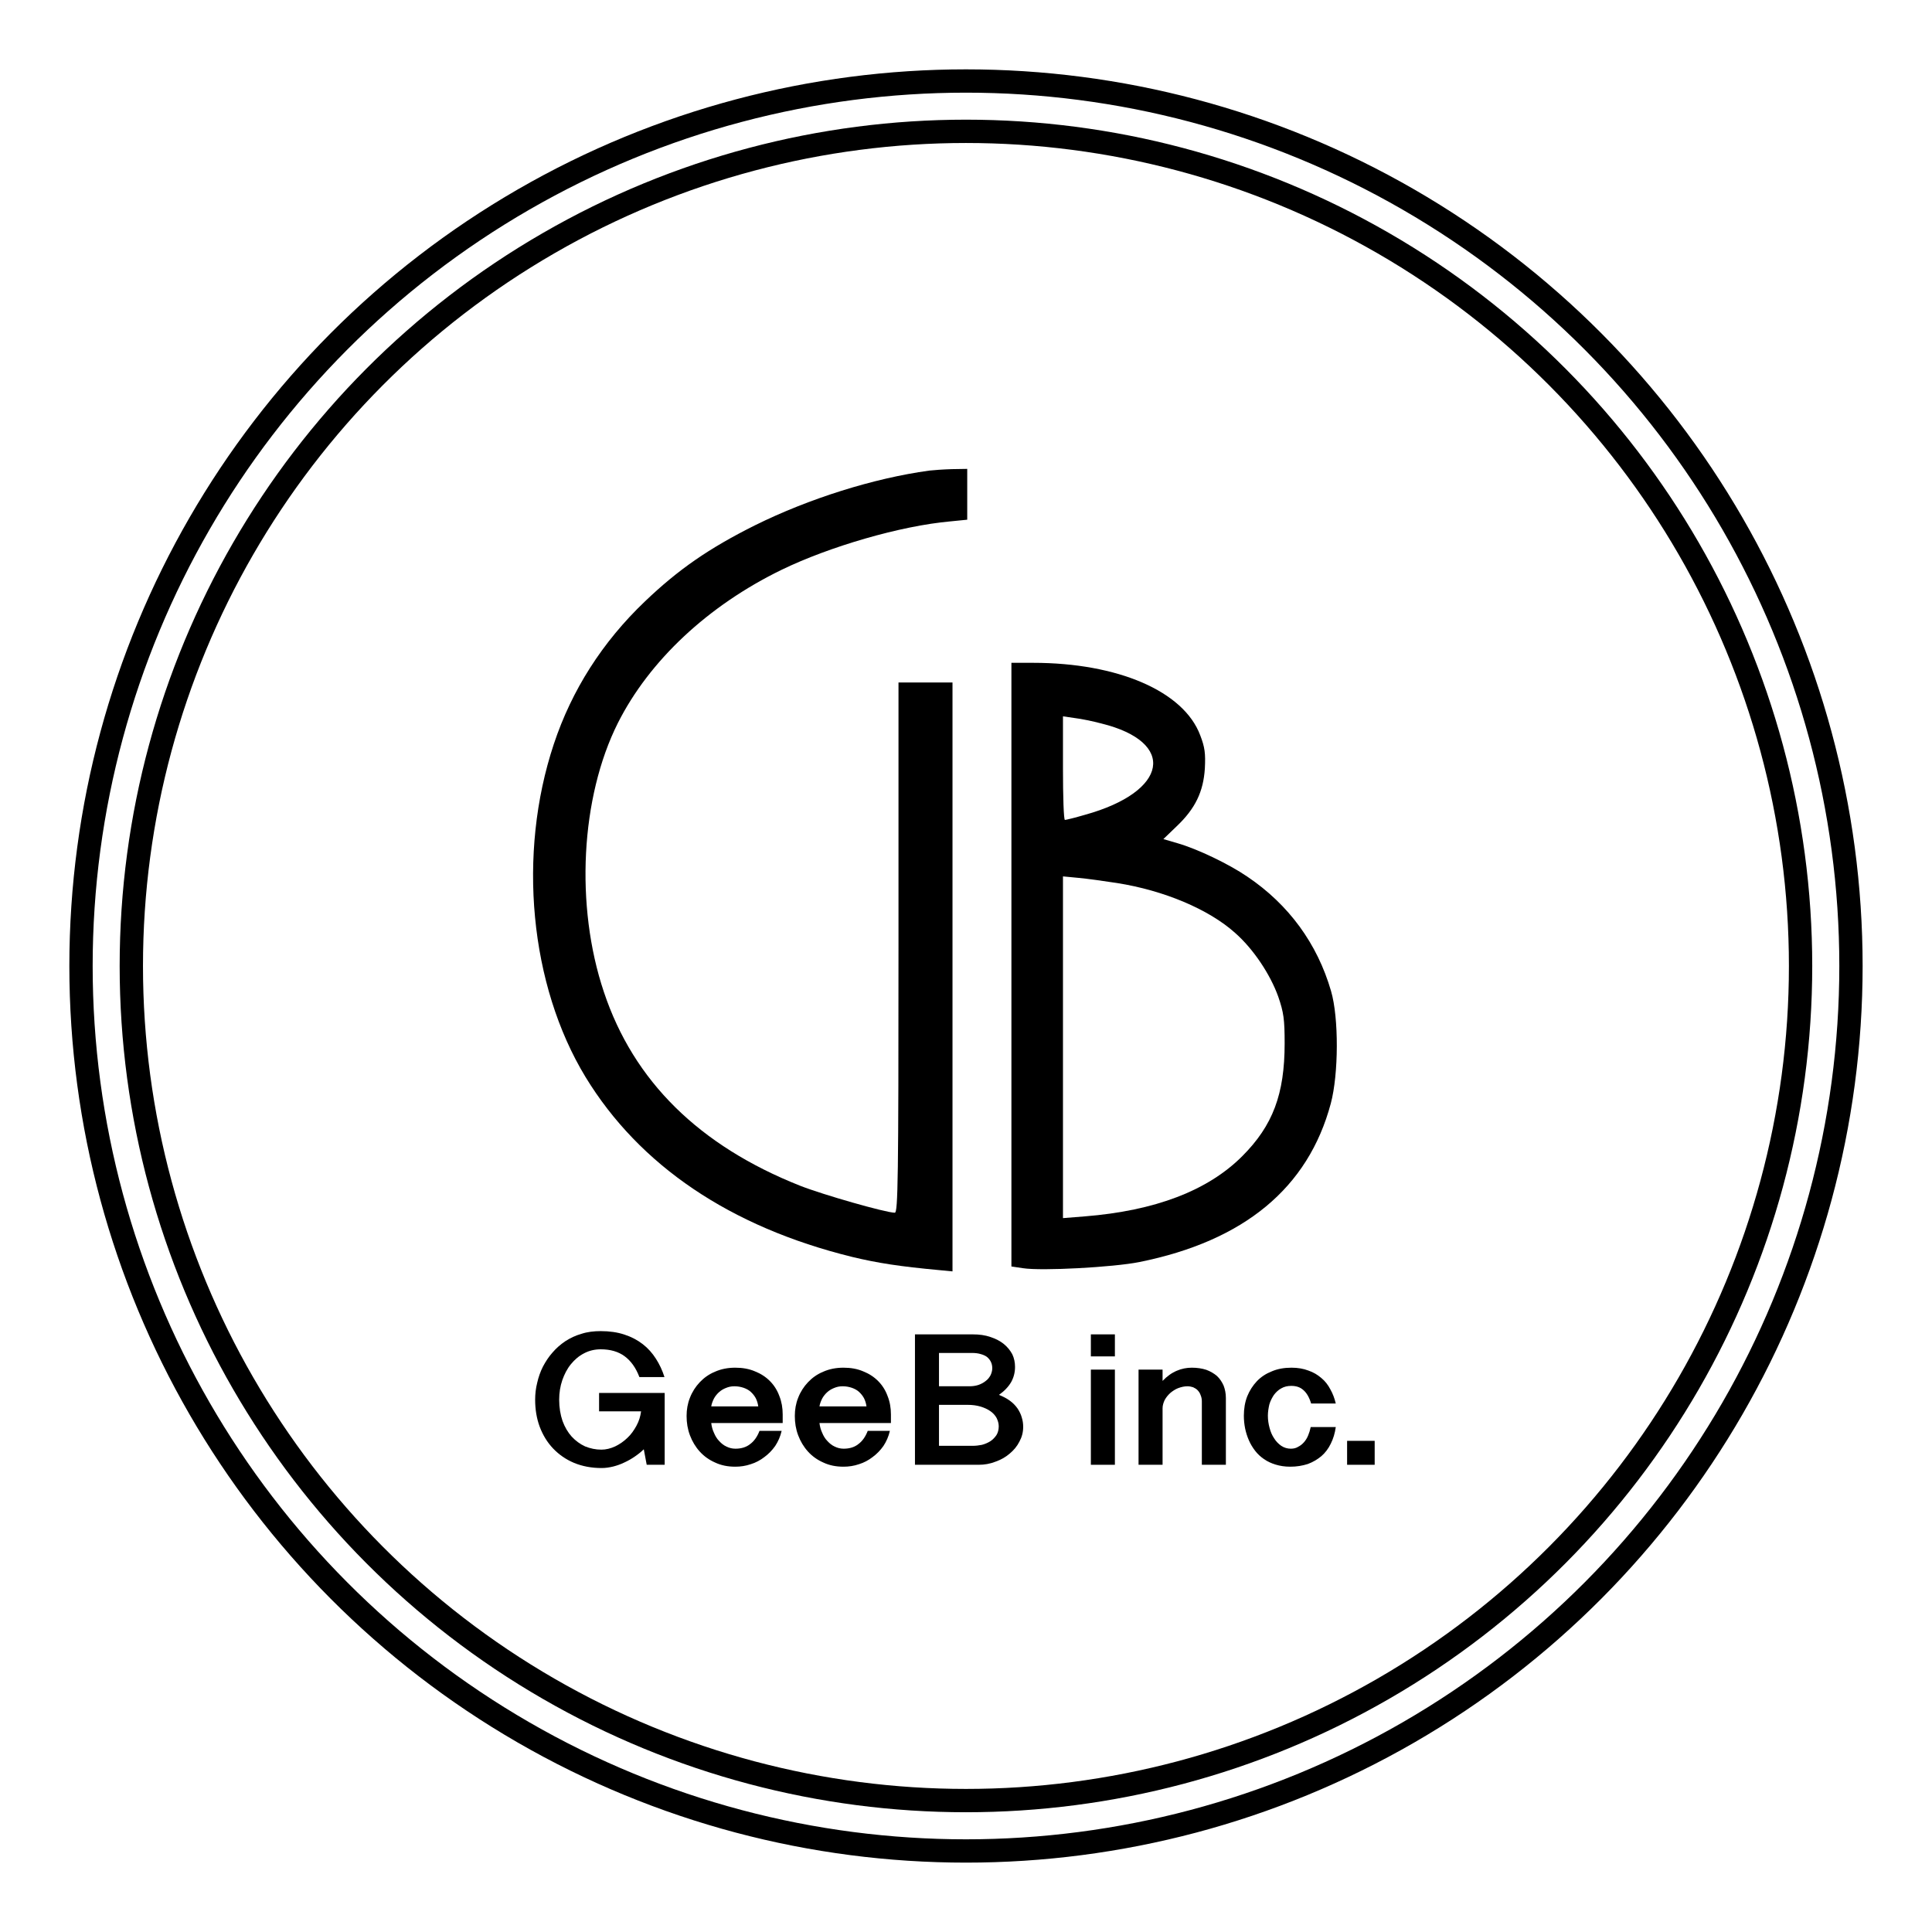
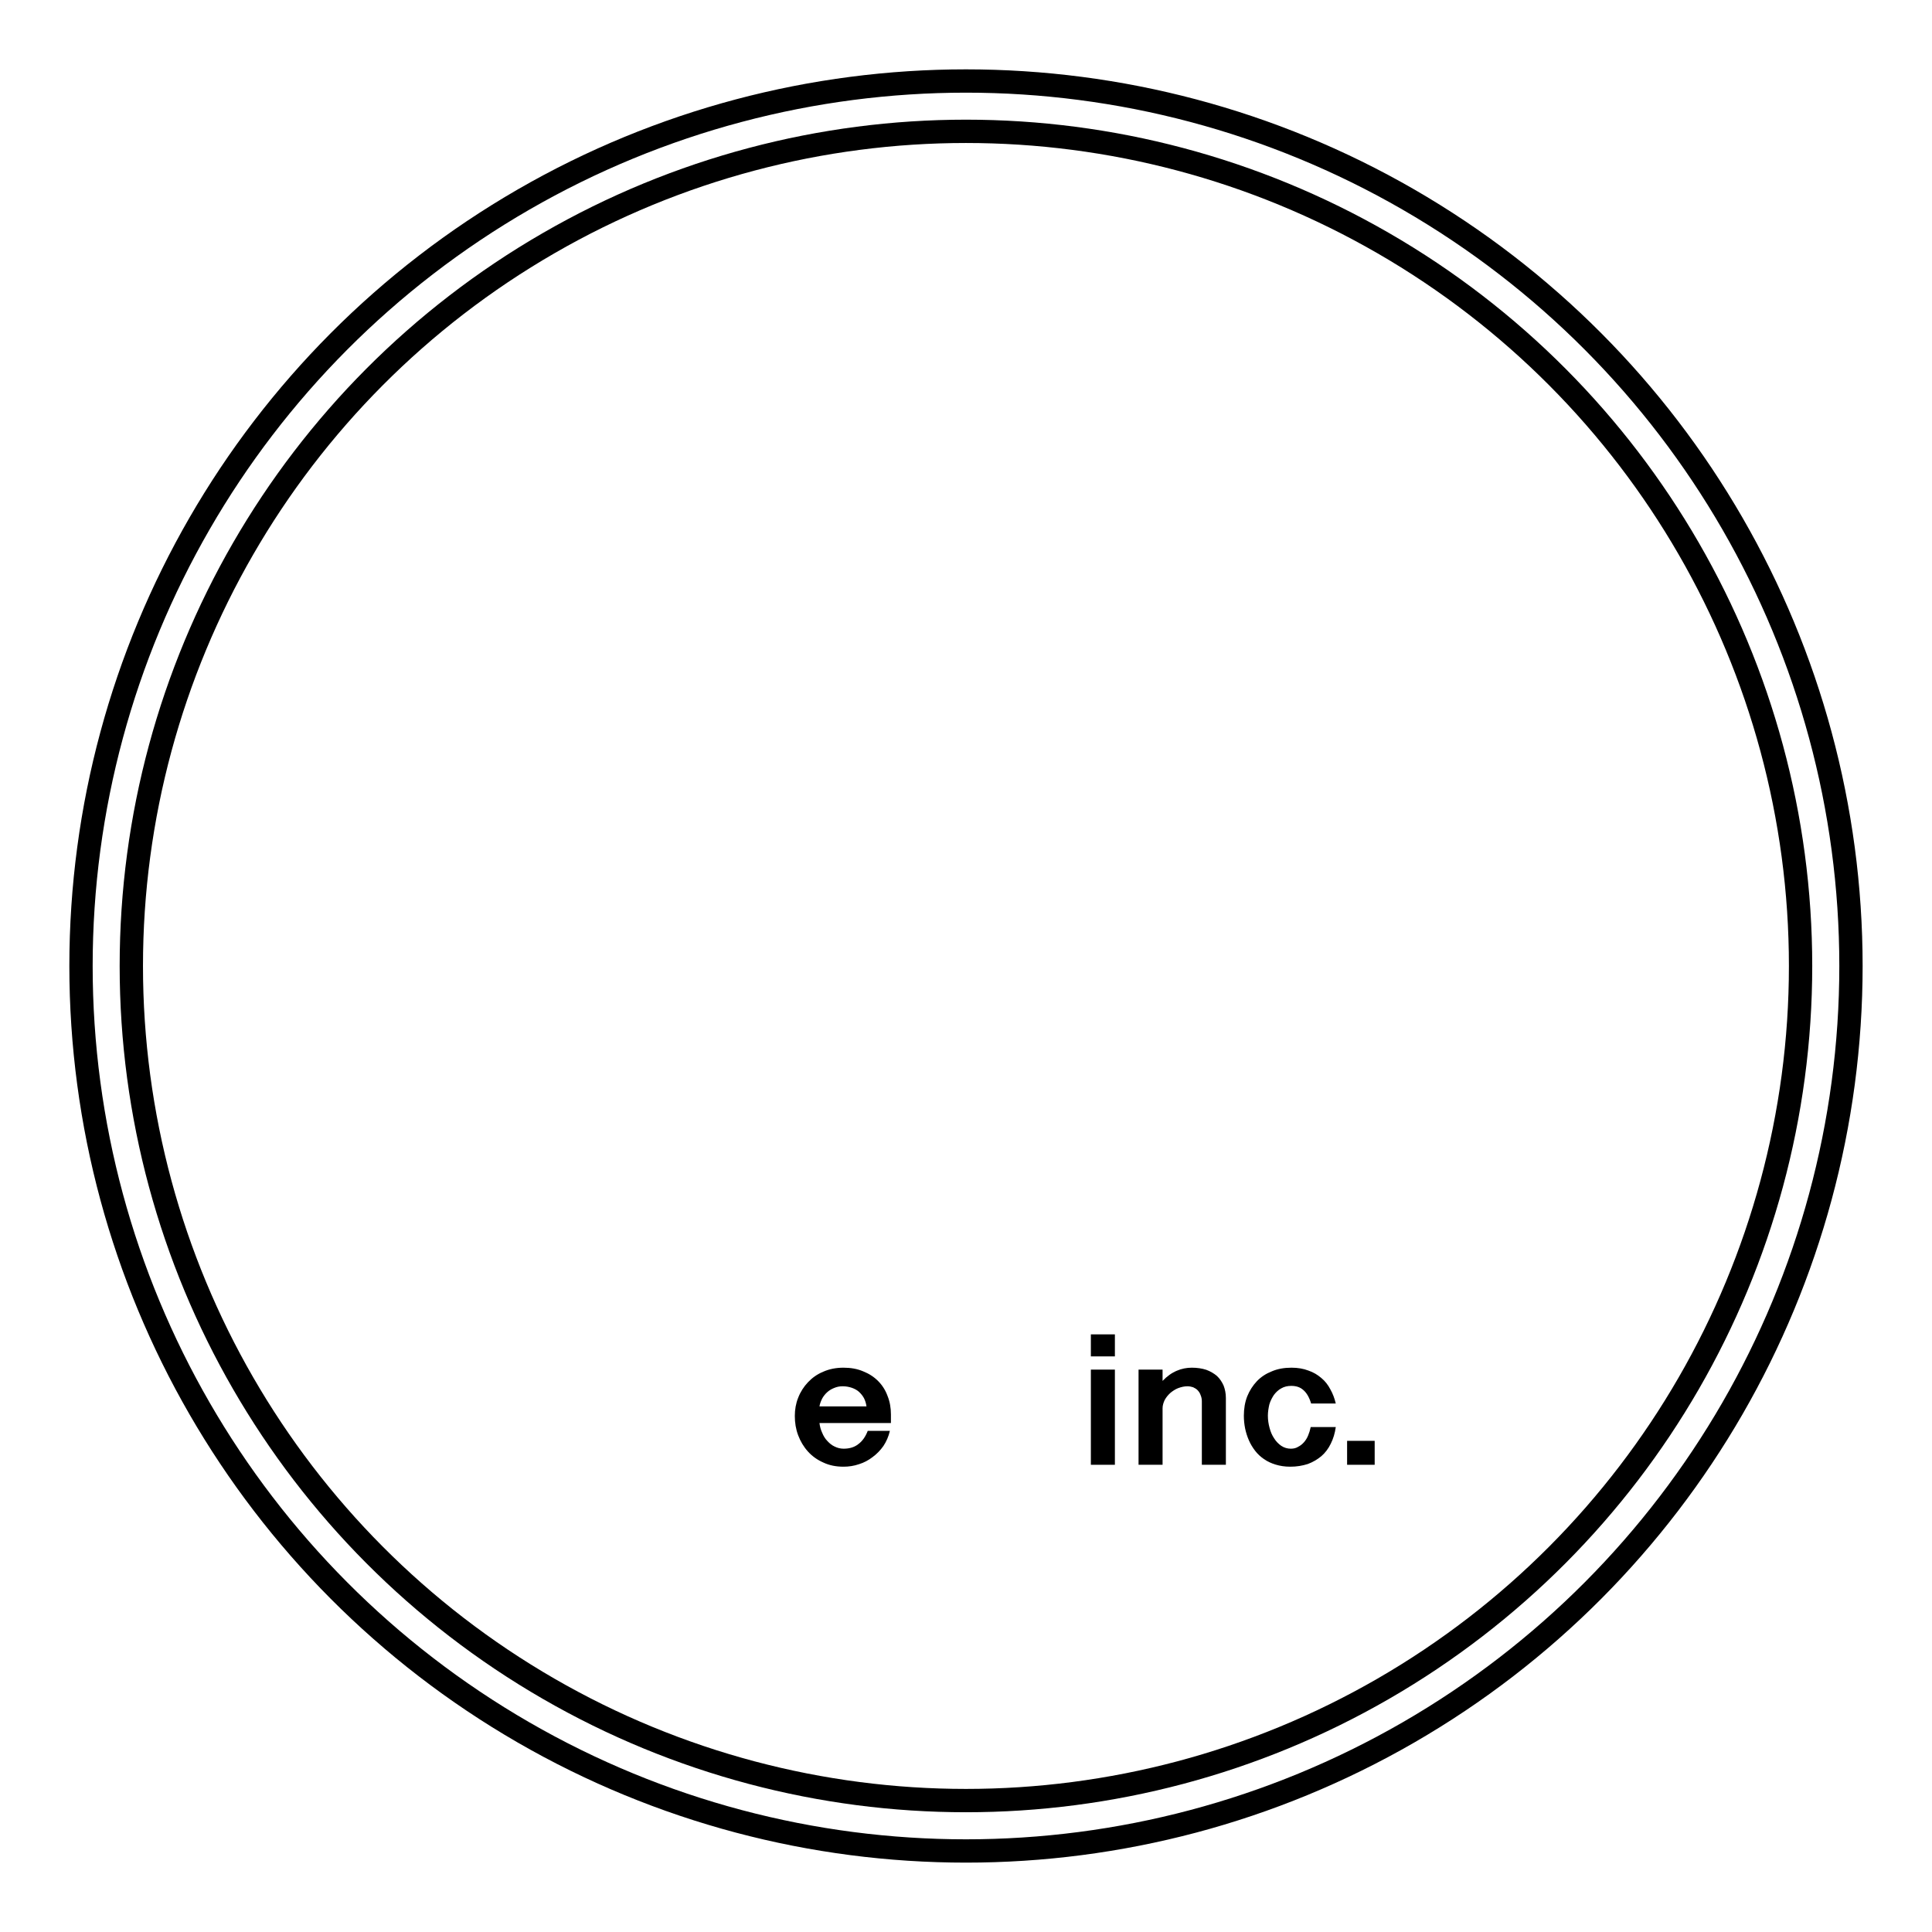
<svg xmlns="http://www.w3.org/2000/svg" width="100%" height="100%" viewBox="0 0 787 787" version="1.1" xml:space="preserve" style="fill-rule:evenodd;clip-rule:evenodd;stroke-linecap:round;stroke-linejoin:round;stroke-miterlimit:1.5;">
  <g transform="matrix(0.1,0,0,-0.1,0,787)">
    <g transform="matrix(10.914,0,0,-10.914,-825.452,8153.17)">
      <circle cx="436.174" cy="386.488" r="330.307" style="fill:none;stroke:black;stroke-width:8.7px;" />
    </g>
    <g transform="matrix(10.293,0,0,-10.293,-554.746,7913.3)">
      <circle cx="436.174" cy="386.488" r="330.307" style="fill:none;stroke:black;stroke-width:9.23px;" />
    </g>
-     <path d="M3785,5953C3559,5922 3295,5839 3075,5730C2887,5636 2763,5550 2627,5420C2454,5255 2329,5059 2256,4839C2107,4391 2158,3857 2385,3483C2605,3122 2975,2872 3471,2750C3575,2725 3665,2711 3828,2696L3880,2691L3880,5090L3660,5090L3660,4010C3660,3071 3658,2930 3645,2930C3609,2930 3353,3003 3259,3040C2848,3203 2581,3466 2460,3829C2342,4180 2365,4622 2517,4925C2645,5179 2884,5403 3184,5549C3380,5644 3669,5728 3870,5746L3940,5753L3940,5960L3878,5959C3843,5958 3802,5955 3785,5953Z" style="fill-rule:nonzero;" />
-     <path d="M4120,5170L4120,2711L4167,2704C4245,2692 4536,2708 4641,2729C5068,2815 5329,3031 5421,3375C5453,3495 5454,3724 5422,3833C5366,4026 5250,4185 5081,4299C5005,4351 4877,4412 4797,4435L4739,4452L4793,4504C4869,4576 4902,4645 4908,4740C4911,4801 4908,4826 4889,4875C4822,5054 4554,5170 4208,5170L4120,5170ZM4486,4923C4795,4847 4759,4645 4420,4551C4379,4539 4342,4530 4338,4530C4333,4530 4330,4625 4330,4741L4330,4952L4378,4945C4404,4942 4452,4932 4486,4923ZM4550,4273C4741,4243 4924,4166 5031,4070C5105,4005 5174,3902 5207,3810C5229,3746 5233,3718 5233,3620C5233,3413 5185,3285 5060,3160C4920,3020 4706,2938 4418,2915L4330,2908L4330,4300L4393,4294C4427,4291 4498,4281 4550,4273Z" style="fill-rule:nonzero;" />
    <g transform="matrix(8.193,0,0,-7.51,2193.3,7448.6)">
      <g transform="matrix(103.871,0,0,103.871,-7.76,738.4)">
-         <path d="M0.174,-0.34C0.174,-0.298 0.18,-0.261 0.19,-0.229C0.201,-0.196 0.216,-0.169 0.234,-0.147C0.253,-0.125 0.274,-0.108 0.298,-0.096C0.323,-0.085 0.349,-0.079 0.376,-0.079C0.398,-0.079 0.42,-0.085 0.442,-0.096C0.463,-0.107 0.483,-0.122 0.5,-0.14C0.518,-0.158 0.532,-0.18 0.544,-0.204C0.556,-0.228 0.563,-0.253 0.566,-0.279L0.365,-0.279L0.365,-0.375L0.679,-0.375L0.679,0L0.593,0L0.579,-0.081C0.566,-0.067 0.552,-0.055 0.536,-0.043C0.52,-0.031 0.504,-0.021 0.486,-0.012C0.469,-0.003 0.451,0.004 0.433,0.009C0.414,0.014 0.396,0.017 0.377,0.017C0.329,0.017 0.285,0.008 0.245,-0.01C0.206,-0.028 0.173,-0.053 0.145,-0.085C0.117,-0.117 0.096,-0.155 0.081,-0.198C0.066,-0.242 0.059,-0.289 0.059,-0.34C0.059,-0.37 0.062,-0.399 0.069,-0.429C0.075,-0.458 0.084,-0.486 0.096,-0.512C0.109,-0.539 0.124,-0.564 0.142,-0.586C0.16,-0.609 0.18,-0.628 0.203,-0.645C0.227,-0.662 0.252,-0.675 0.281,-0.684C0.309,-0.694 0.34,-0.698 0.373,-0.698C0.415,-0.698 0.453,-0.692 0.486,-0.68C0.52,-0.668 0.549,-0.651 0.574,-0.63C0.599,-0.609 0.62,-0.583 0.637,-0.554C0.654,-0.525 0.668,-0.493 0.678,-0.458L0.558,-0.458C0.541,-0.507 0.517,-0.543 0.487,-0.567C0.457,-0.591 0.419,-0.603 0.373,-0.603C0.344,-0.603 0.317,-0.596 0.293,-0.582C0.268,-0.568 0.248,-0.549 0.23,-0.525C0.212,-0.501 0.199,-0.473 0.189,-0.442C0.179,-0.41 0.174,-0.376 0.174,-0.34Z" style="fill-rule:nonzero;" />
-       </g>
+         </g>
      <g transform="matrix(103.871,0,0,103.871,70.651,738.4)">
-         <path d="M0.147,-0.218C0.149,-0.2 0.153,-0.183 0.16,-0.167C0.166,-0.151 0.174,-0.136 0.185,-0.124C0.195,-0.112 0.206,-0.102 0.22,-0.095C0.233,-0.088 0.247,-0.084 0.263,-0.084C0.291,-0.084 0.315,-0.092 0.333,-0.108C0.352,-0.123 0.367,-0.146 0.378,-0.177L0.484,-0.177C0.478,-0.148 0.467,-0.121 0.453,-0.098C0.438,-0.075 0.421,-0.056 0.401,-0.04C0.382,-0.024 0.36,-0.011 0.336,-0.003C0.312,0.006 0.287,0.01 0.262,0.01C0.226,0.01 0.194,0.003 0.165,-0.012C0.136,-0.026 0.112,-0.045 0.092,-0.069C0.072,-0.093 0.056,-0.122 0.045,-0.154C0.034,-0.186 0.029,-0.219 0.029,-0.255C0.029,-0.288 0.034,-0.32 0.045,-0.35C0.056,-0.381 0.072,-0.408 0.092,-0.431C0.112,-0.454 0.136,-0.473 0.165,-0.486C0.194,-0.5 0.226,-0.507 0.262,-0.507C0.297,-0.507 0.328,-0.501 0.356,-0.488C0.384,-0.476 0.408,-0.459 0.428,-0.437C0.448,-0.415 0.463,-0.389 0.473,-0.359C0.484,-0.329 0.489,-0.297 0.489,-0.263L0.489,-0.218L0.147,-0.218ZM0.372,-0.305C0.37,-0.321 0.366,-0.335 0.36,-0.348C0.354,-0.36 0.346,-0.371 0.336,-0.381C0.327,-0.39 0.315,-0.397 0.302,-0.402C0.288,-0.407 0.274,-0.41 0.258,-0.41C0.243,-0.41 0.23,-0.407 0.217,-0.401C0.205,-0.396 0.193,-0.388 0.184,-0.379C0.174,-0.369 0.166,-0.358 0.16,-0.346C0.154,-0.333 0.149,-0.319 0.147,-0.305L0.372,-0.305Z" style="fill-rule:nonzero;" />
-       </g>
+         </g>
      <g transform="matrix(103.871,0,0,103.871,124.463,738.4)">
        <path d="M0.147,-0.218C0.149,-0.2 0.153,-0.183 0.16,-0.167C0.166,-0.151 0.174,-0.136 0.185,-0.124C0.195,-0.112 0.206,-0.102 0.22,-0.095C0.233,-0.088 0.247,-0.084 0.263,-0.084C0.291,-0.084 0.315,-0.092 0.333,-0.108C0.352,-0.123 0.367,-0.146 0.378,-0.177L0.484,-0.177C0.478,-0.148 0.467,-0.121 0.453,-0.098C0.438,-0.075 0.421,-0.056 0.401,-0.04C0.382,-0.024 0.36,-0.011 0.336,-0.003C0.312,0.006 0.287,0.01 0.262,0.01C0.226,0.01 0.194,0.003 0.165,-0.012C0.136,-0.026 0.112,-0.045 0.092,-0.069C0.072,-0.093 0.056,-0.122 0.045,-0.154C0.034,-0.186 0.029,-0.219 0.029,-0.255C0.029,-0.288 0.034,-0.32 0.045,-0.35C0.056,-0.381 0.072,-0.408 0.092,-0.431C0.112,-0.454 0.136,-0.473 0.165,-0.486C0.194,-0.5 0.226,-0.507 0.262,-0.507C0.297,-0.507 0.328,-0.501 0.356,-0.488C0.384,-0.476 0.408,-0.459 0.428,-0.437C0.448,-0.415 0.463,-0.389 0.473,-0.359C0.484,-0.329 0.489,-0.297 0.489,-0.263L0.489,-0.218L0.147,-0.218ZM0.372,-0.305C0.37,-0.321 0.366,-0.335 0.36,-0.348C0.354,-0.36 0.346,-0.371 0.336,-0.381C0.327,-0.39 0.315,-0.397 0.302,-0.402C0.288,-0.407 0.274,-0.41 0.258,-0.41C0.243,-0.41 0.23,-0.407 0.217,-0.401C0.205,-0.396 0.193,-0.388 0.184,-0.379C0.174,-0.369 0.166,-0.358 0.16,-0.346C0.154,-0.333 0.149,-0.319 0.147,-0.305L0.372,-0.305Z" style="fill-rule:nonzero;" />
      </g>
      <g transform="matrix(103.871,0,0,103.871,178.276,738.4)">
-         <path d="M0.086,-0.681L0.362,-0.681C0.394,-0.681 0.422,-0.677 0.448,-0.667C0.473,-0.658 0.494,-0.646 0.511,-0.631C0.529,-0.615 0.542,-0.597 0.552,-0.577C0.561,-0.556 0.565,-0.534 0.565,-0.511C0.565,-0.483 0.559,-0.456 0.546,-0.431C0.533,-0.407 0.514,-0.385 0.488,-0.365C0.509,-0.356 0.526,-0.346 0.541,-0.334C0.556,-0.322 0.568,-0.308 0.577,-0.294C0.586,-0.279 0.593,-0.264 0.597,-0.248C0.602,-0.231 0.604,-0.215 0.604,-0.198C0.604,-0.17 0.598,-0.145 0.586,-0.121C0.575,-0.097 0.559,-0.076 0.539,-0.058C0.52,-0.04 0.497,-0.026 0.471,-0.016C0.445,-0.005 0.419,0 0.391,0L0.086,0L0.086,-0.681ZM0.201,-0.41L0.346,-0.41C0.362,-0.41 0.376,-0.412 0.39,-0.417C0.403,-0.422 0.415,-0.429 0.425,-0.438C0.435,-0.446 0.442,-0.456 0.448,-0.468C0.453,-0.48 0.456,-0.492 0.456,-0.504C0.456,-0.516 0.454,-0.527 0.45,-0.536C0.446,-0.546 0.44,-0.554 0.432,-0.562C0.424,-0.569 0.414,-0.574 0.401,-0.578C0.389,-0.582 0.375,-0.584 0.358,-0.584L0.201,-0.584L0.201,-0.41ZM0.201,-0.099L0.362,-0.099C0.377,-0.099 0.392,-0.101 0.406,-0.104C0.421,-0.108 0.435,-0.115 0.447,-0.123C0.458,-0.131 0.468,-0.142 0.476,-0.155C0.483,-0.167 0.487,-0.183 0.487,-0.201C0.487,-0.216 0.483,-0.23 0.477,-0.244C0.47,-0.258 0.46,-0.27 0.447,-0.28C0.434,-0.29 0.418,-0.298 0.4,-0.304C0.381,-0.31 0.361,-0.313 0.337,-0.313L0.201,-0.313L0.201,-0.099Z" style="fill-rule:nonzero;" />
-       </g>
+         </g>
      <g transform="matrix(103.871,0,0,103.871,269.265,738.4)">
        <path d="M0.167,-0.681L0.167,-0.566L0.052,-0.566L0.052,-0.681L0.167,-0.681ZM0.167,-0.497L0.167,0L0.052,0L0.052,-0.497L0.167,-0.497Z" style="fill-rule:nonzero;" />
      </g>
      <g transform="matrix(103.871,0,0,103.871,292.037,738.4)">
        <path d="M0.061,-0.497L0.176,-0.497L0.176,-0.438C0.198,-0.463 0.22,-0.48 0.244,-0.491C0.267,-0.502 0.292,-0.507 0.316,-0.507C0.342,-0.507 0.365,-0.503 0.385,-0.496C0.405,-0.488 0.422,-0.477 0.436,-0.464C0.45,-0.45 0.46,-0.433 0.468,-0.414C0.475,-0.394 0.479,-0.373 0.479,-0.349L0.479,0L0.364,0L0.364,-0.331C0.364,-0.343 0.362,-0.354 0.358,-0.364C0.355,-0.374 0.35,-0.382 0.344,-0.389C0.338,-0.396 0.33,-0.401 0.322,-0.405C0.313,-0.408 0.304,-0.41 0.295,-0.41C0.28,-0.41 0.265,-0.406 0.25,-0.4C0.236,-0.394 0.224,-0.385 0.213,-0.375C0.202,-0.364 0.193,-0.352 0.186,-0.338C0.18,-0.324 0.176,-0.31 0.176,-0.295L0.176,0L0.061,0L0.061,-0.497Z" style="fill-rule:nonzero;" />
      </g>
      <g transform="matrix(103.871,0,0,103.871,348.03,738.4)">
        <path d="M0.348,-0.32C0.339,-0.353 0.326,-0.376 0.311,-0.39C0.296,-0.405 0.277,-0.412 0.253,-0.412C0.235,-0.412 0.219,-0.408 0.205,-0.399C0.191,-0.391 0.18,-0.379 0.17,-0.365C0.161,-0.35 0.153,-0.334 0.148,-0.315C0.144,-0.296 0.141,-0.276 0.141,-0.256C0.141,-0.234 0.144,-0.213 0.149,-0.193C0.154,-0.172 0.161,-0.154 0.171,-0.138C0.18,-0.122 0.192,-0.109 0.205,-0.099C0.219,-0.089 0.234,-0.084 0.251,-0.084C0.264,-0.084 0.276,-0.087 0.286,-0.094C0.297,-0.1 0.306,-0.108 0.314,-0.118C0.322,-0.128 0.329,-0.14 0.334,-0.154C0.339,-0.167 0.343,-0.181 0.346,-0.197L0.466,-0.197C0.462,-0.165 0.454,-0.136 0.442,-0.11C0.431,-0.085 0.416,-0.063 0.397,-0.045C0.378,-0.028 0.357,-0.014 0.332,-0.004C0.306,0.005 0.279,0.01 0.248,0.01C0.222,0.01 0.199,0.006 0.178,-0.001C0.157,-0.008 0.139,-0.017 0.122,-0.03C0.106,-0.042 0.092,-0.056 0.08,-0.073C0.068,-0.09 0.058,-0.108 0.05,-0.128C0.042,-0.148 0.036,-0.169 0.032,-0.19C0.028,-0.212 0.026,-0.234 0.026,-0.256C0.026,-0.292 0.031,-0.326 0.042,-0.357C0.053,-0.387 0.069,-0.414 0.088,-0.436C0.108,-0.459 0.132,-0.476 0.16,-0.488C0.188,-0.501 0.219,-0.507 0.254,-0.507C0.284,-0.507 0.311,-0.502 0.335,-0.492C0.359,-0.483 0.379,-0.47 0.397,-0.453C0.415,-0.437 0.429,-0.417 0.44,-0.394C0.452,-0.371 0.46,-0.347 0.466,-0.32L0.348,-0.32Z" style="fill-rule:nonzero;" />
      </g>
      <g transform="matrix(103.871,0,0,103.871,399.053,738.4)">
        <rect x="0.029" y="-0.125" width="0.132" height="0.125" style="fill-rule:nonzero;" />
      </g>
    </g>
  </g>
</svg>